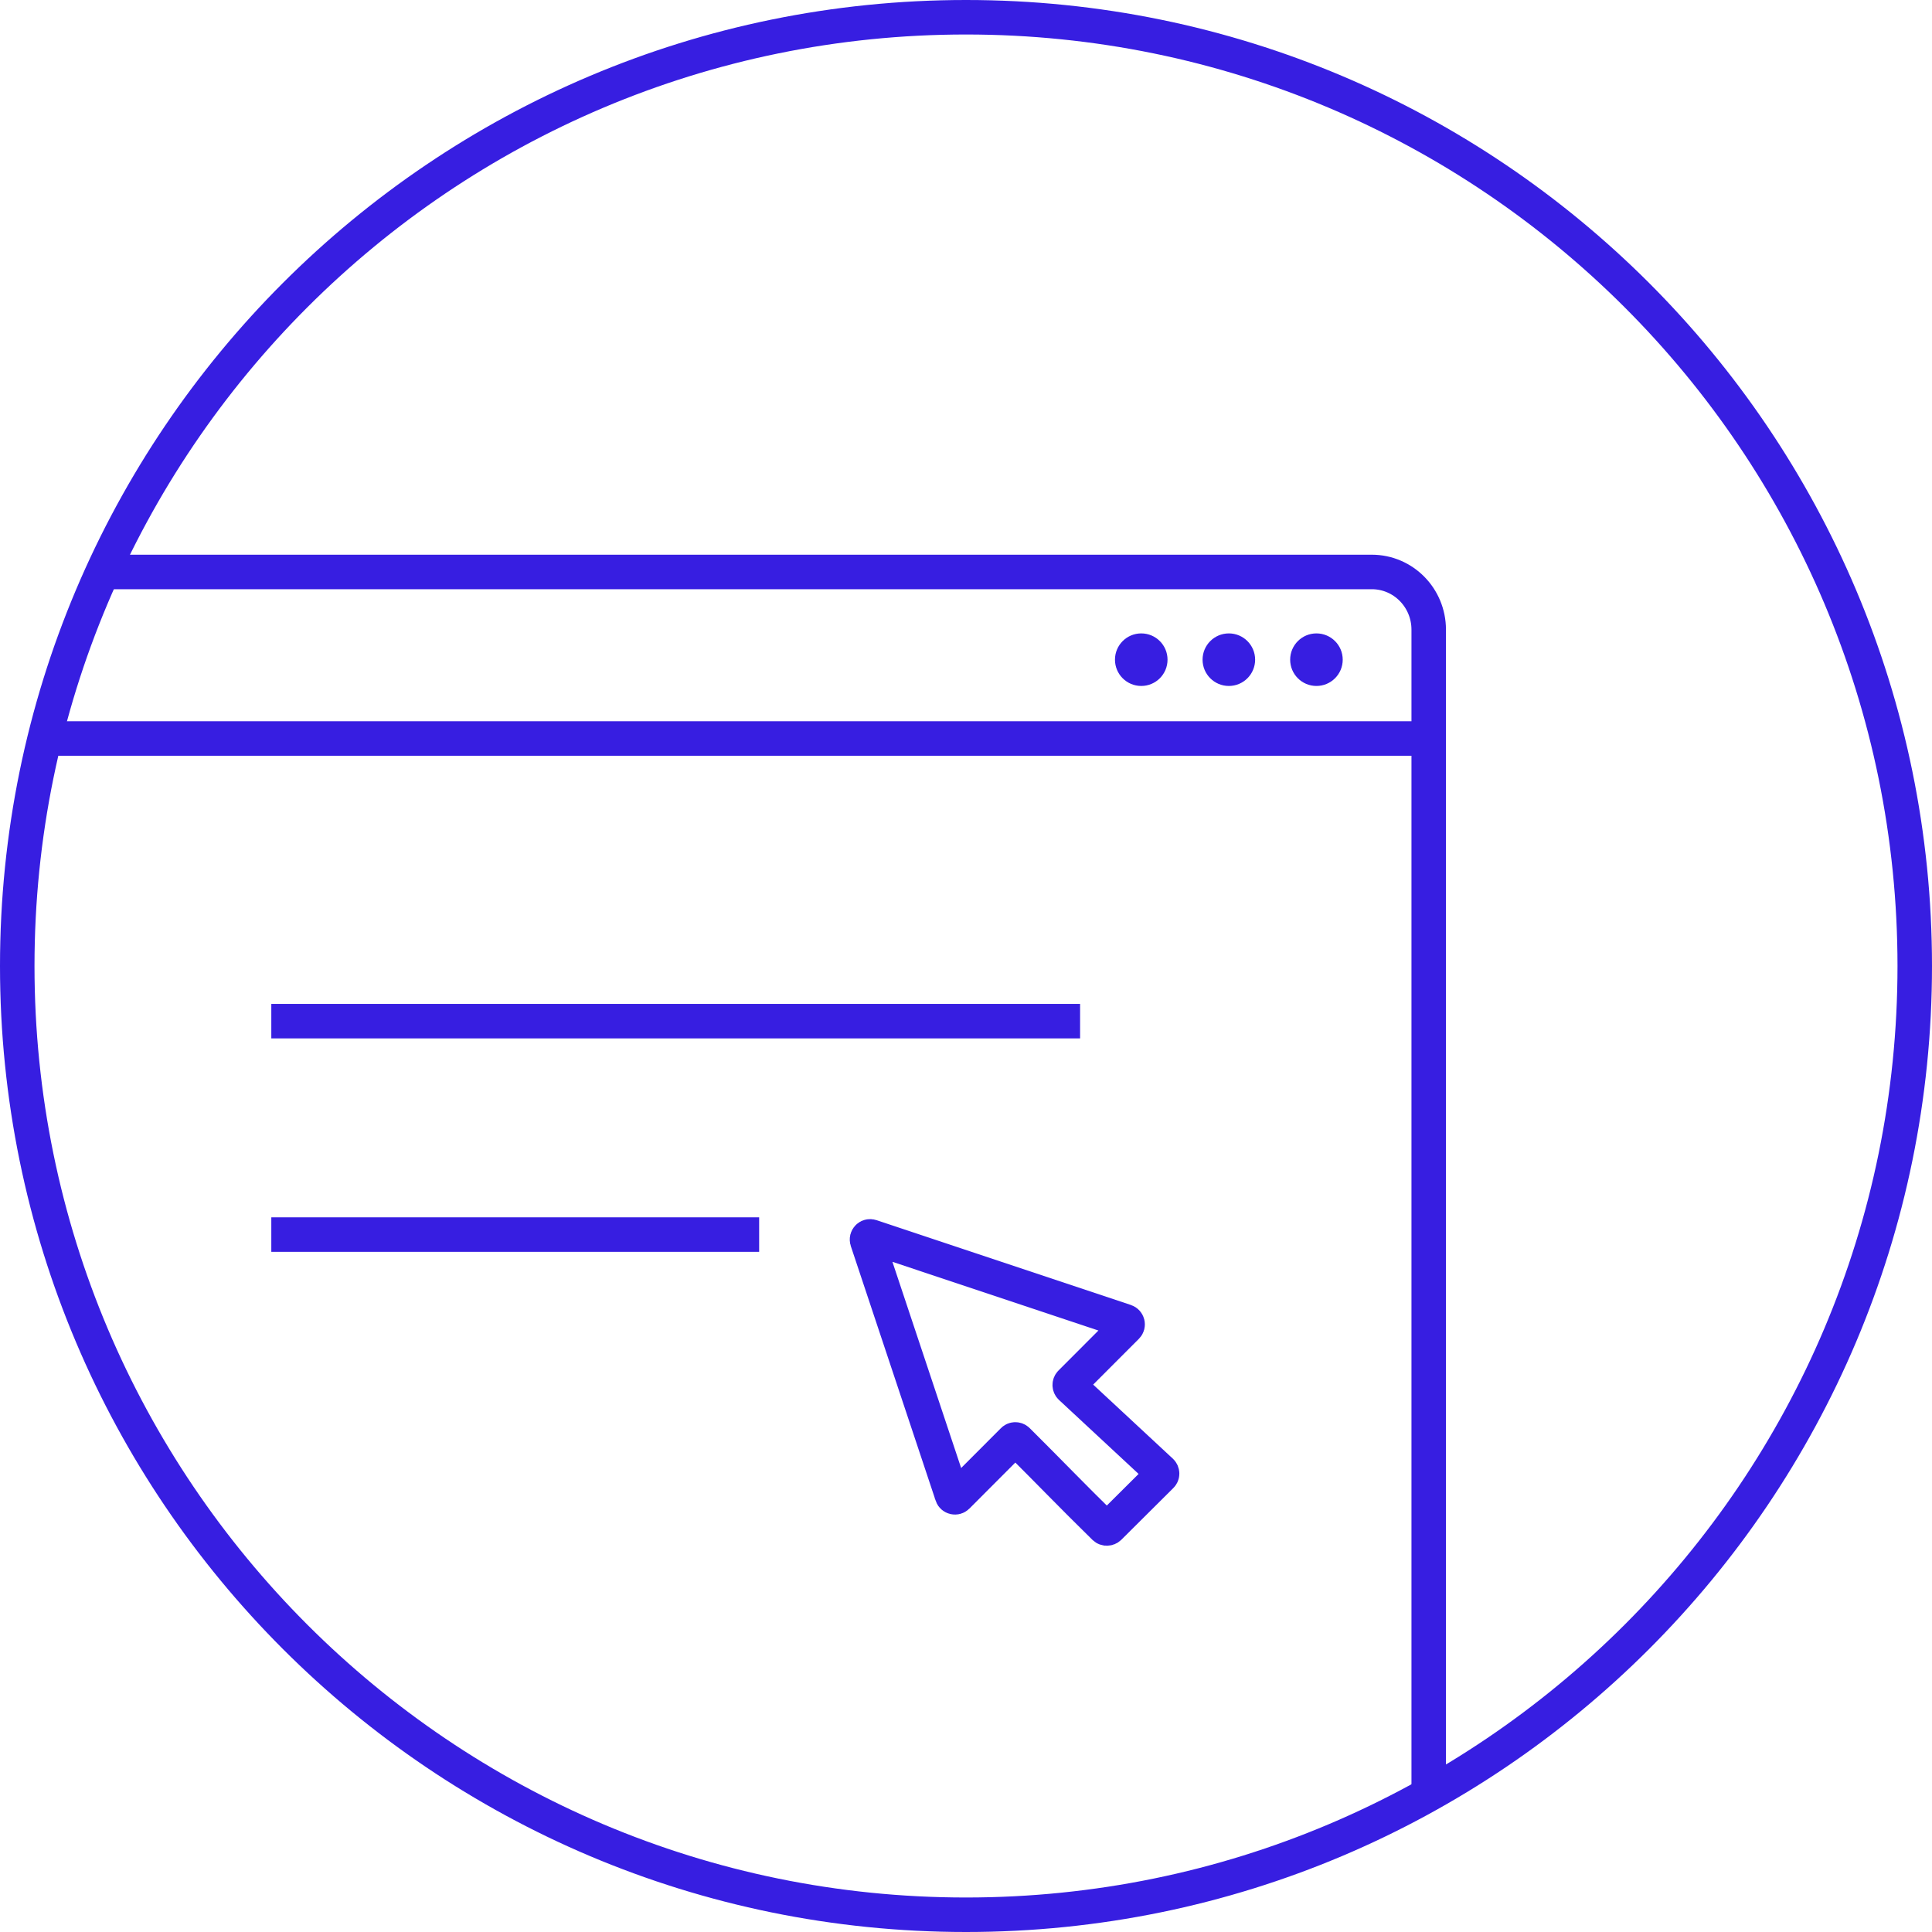
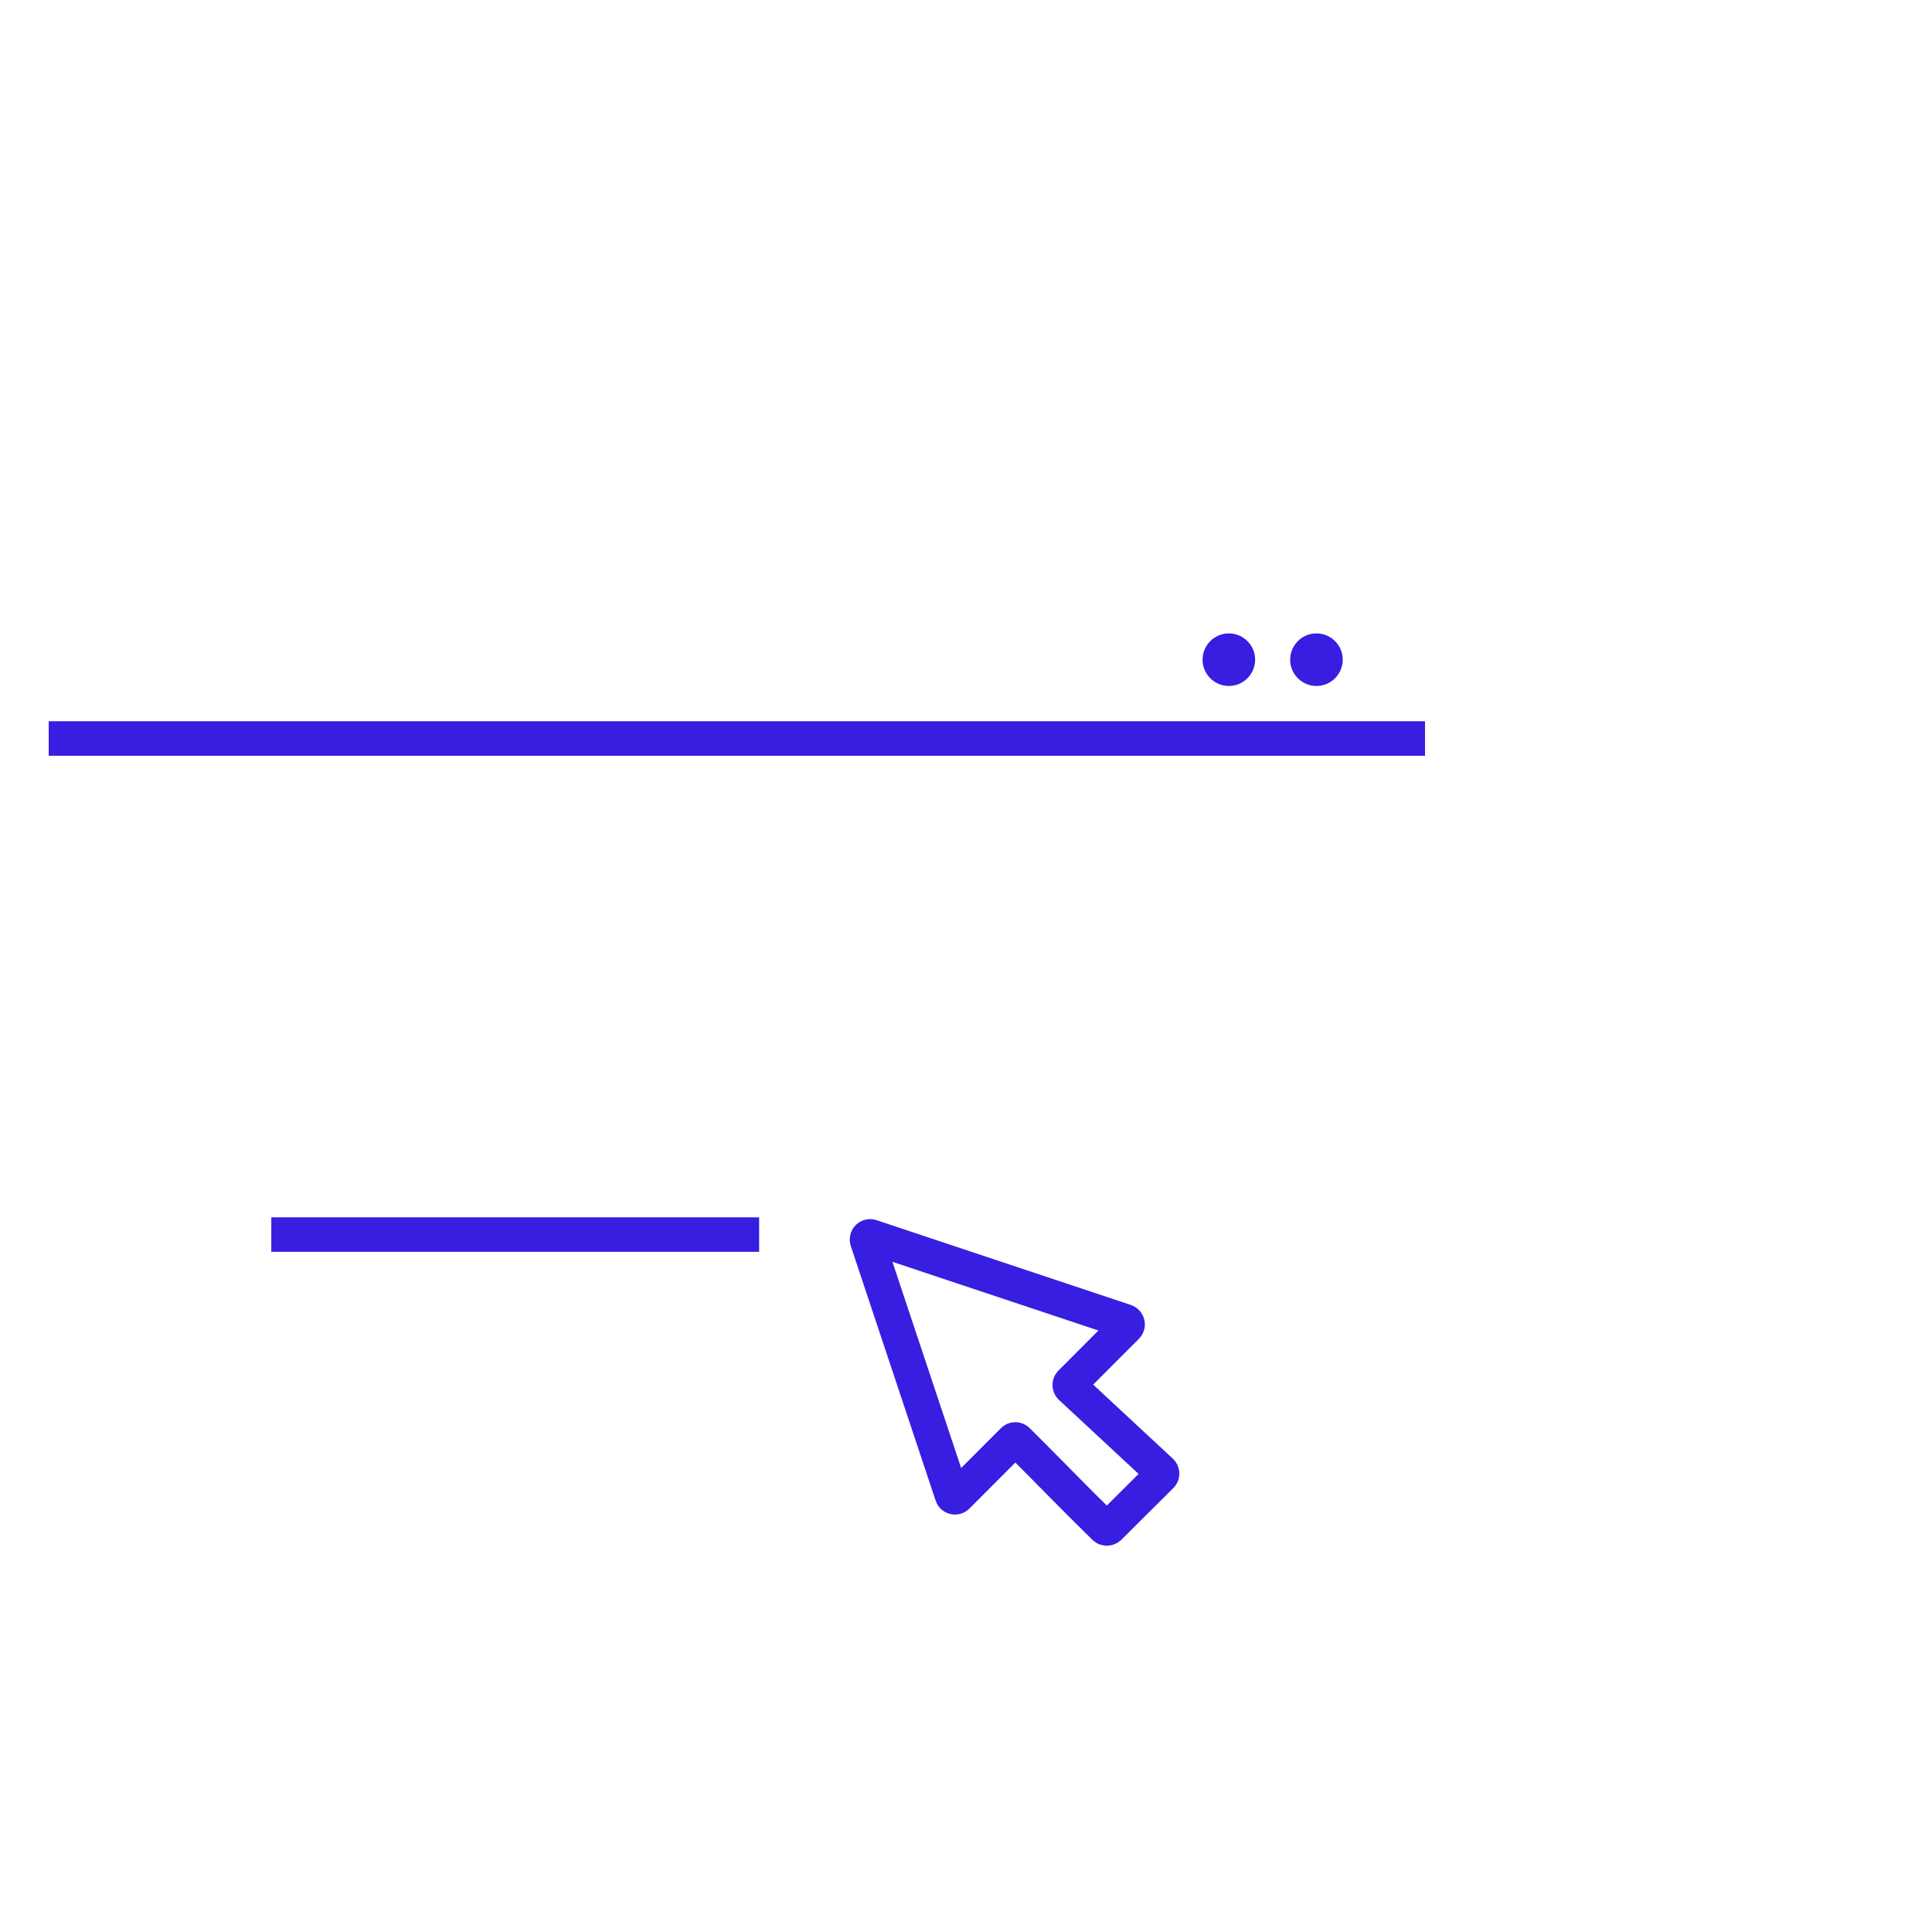
<svg xmlns="http://www.w3.org/2000/svg" width="112" height="112" viewBox="0 0 112 112" fill="none">
-   <path d="M5.824 33.157H79.523C81.348 33.157 82.824 34.654 82.824 36.504V104.157" stroke="#371EE1" stroke-width="2" stroke-miterlimit="10" />
-   <path d="M56 111C86.376 111 111 86.376 111 56C111 25.624 86.376 1 56 1C25.624 1 1 25.624 1 56C1 86.376 25.624 111 56 111Z" stroke="#371EE1" stroke-width="2" stroke-miterlimit="10" />
  <path d="M55.185 86.664C53.55 81.753 51.926 76.881 50.269 71.914C50.224 71.773 50.358 71.633 50.499 71.683C55.466 73.341 60.327 74.959 65.243 76.6C65.373 76.645 65.412 76.808 65.317 76.904L62.069 80.157C61.996 80.23 61.996 80.348 62.069 80.421L67.311 85.293C67.384 85.366 67.39 85.484 67.311 85.557C66.266 86.597 65.294 87.563 64.294 88.558C64.221 88.625 64.109 88.625 64.035 88.558C62.029 86.591 60.984 85.484 58.989 83.5C58.916 83.427 58.798 83.427 58.731 83.5L55.489 86.748C55.393 86.844 55.23 86.805 55.185 86.675V86.664Z" stroke="#371EE1" stroke-width="2" stroke-miterlimit="10" />
  <path d="M2.824 42.812H82.61" stroke="#371EE1" stroke-width="2" stroke-miterlimit="10" />
  <path d="M76.315 39.766C77.157 39.766 77.839 39.084 77.839 38.242C77.839 37.401 77.157 36.719 76.315 36.719C75.474 36.719 74.792 37.401 74.792 38.242C74.792 39.084 75.474 39.766 76.315 39.766Z" fill="#371EE1" />
  <path d="M71.238 39.766C72.079 39.766 72.761 39.084 72.761 38.242C72.761 37.401 72.079 36.719 71.238 36.719C70.396 36.719 69.714 37.401 69.714 38.242C69.714 39.084 70.396 39.766 71.238 39.766Z" fill="#371EE1" />
-   <path d="M66.16 39.766C67.001 39.766 67.683 39.084 67.683 38.242C67.683 37.401 67.001 36.719 66.16 36.719C65.318 36.719 64.636 37.401 64.636 38.242C64.636 39.084 65.318 39.766 66.16 39.766Z" fill="#371EE1" />
-   <path d="M15.728 59.197H62.614" stroke="#371EE1" stroke-width="2" stroke-miterlimit="10" />
  <path d="M15.728 71.57H44.009" stroke="#371EE1" stroke-width="2" stroke-miterlimit="10" />
</svg>